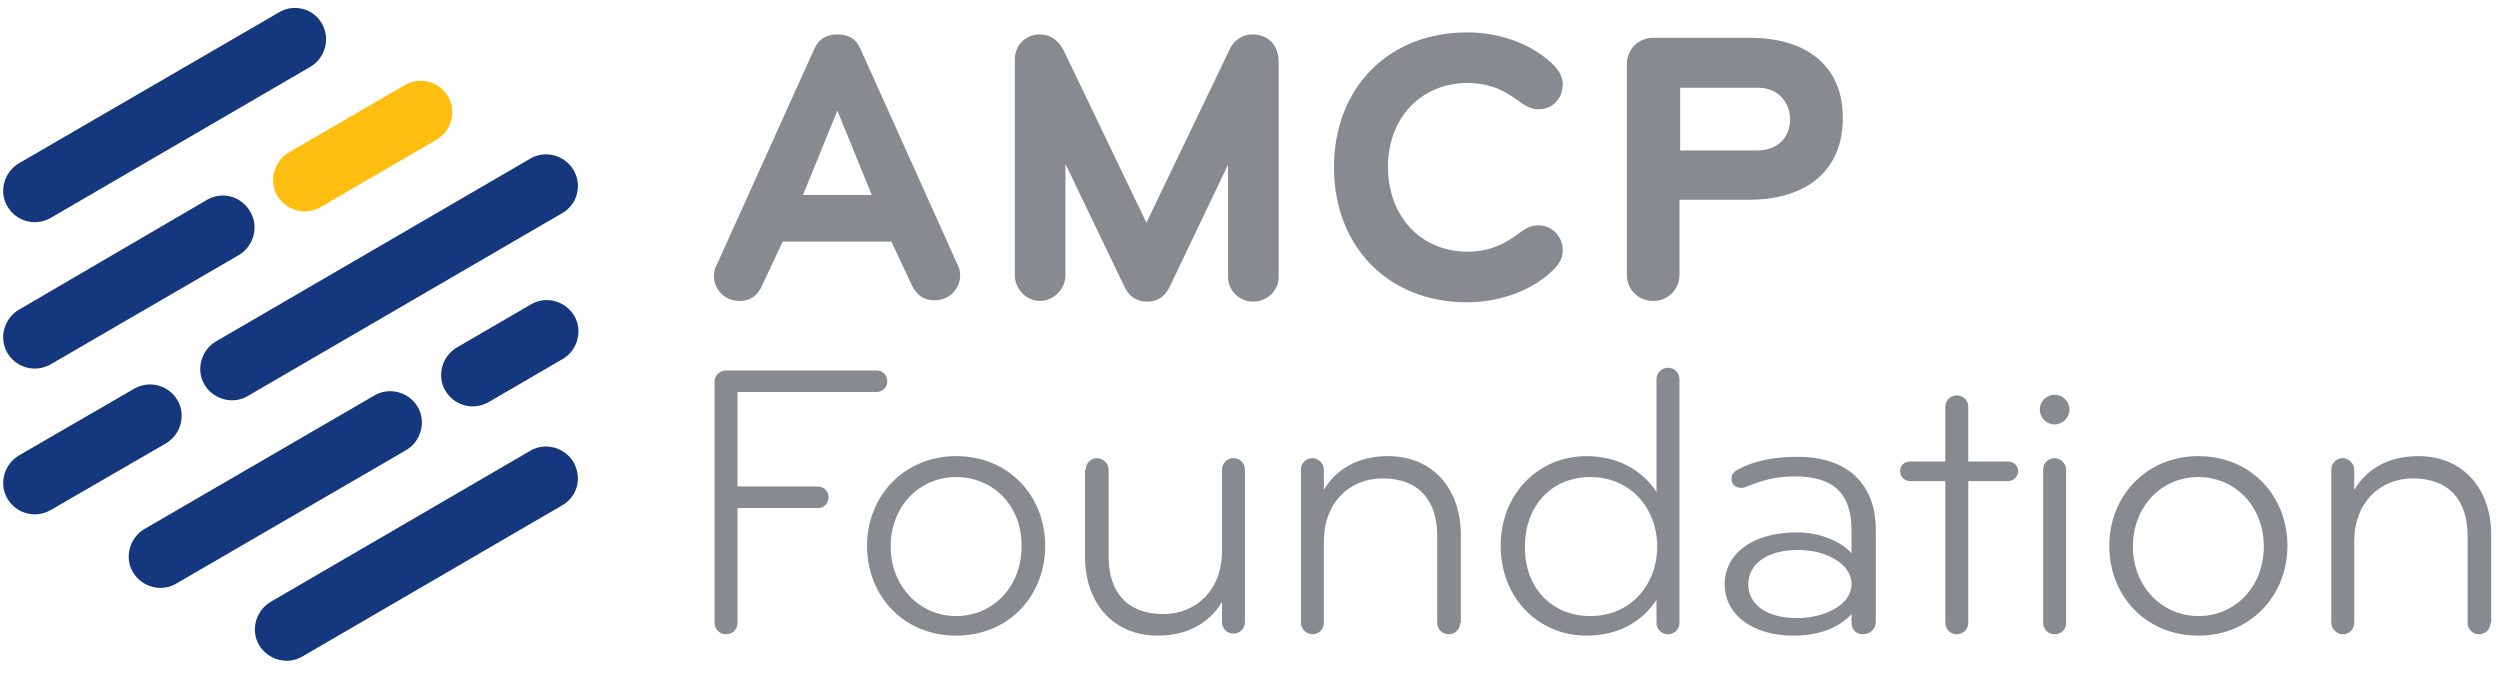
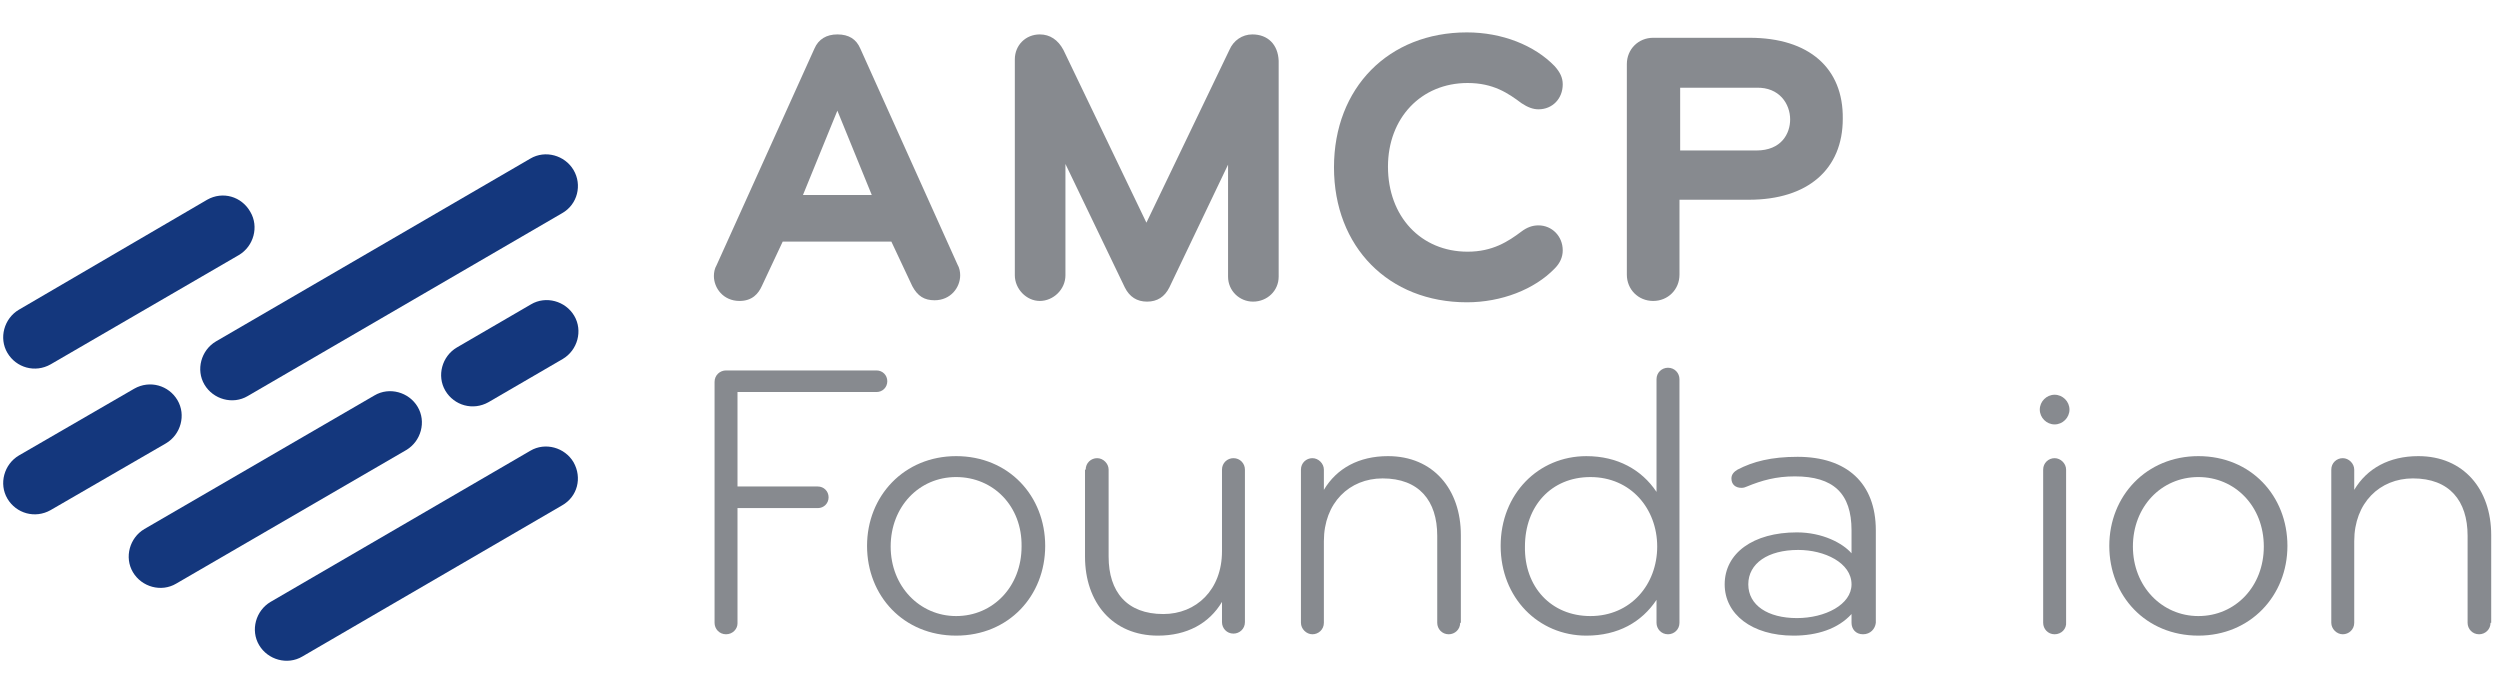
<svg xmlns="http://www.w3.org/2000/svg" width="234" height="63" viewBox="0 0 234 63" fill="none">
-   <path d="M37.895 7.958L27.032 14.274C25.642 15.095 25.137 16.926 25.958 18.316C26.779 19.705 28.547 20.211 30 19.39L40.863 13.074C42.253 12.253 42.758 10.421 41.937 9.032C41.116 7.642 39.347 7.137 37.895 7.958Z" fill="#FEBE10" />
  <path d="M52.611 19.957L23.18 37.073C21.79 37.894 19.959 37.389 19.138 36C18.317 34.61 18.822 32.779 20.211 31.957L49.643 14.842C51.032 14.021 52.864 14.526 53.685 15.915C54.506 17.305 54.064 19.137 52.611 19.957Z" fill="#14377D" />
  <path d="M52.609 47.305L28.293 61.453C26.904 62.274 25.072 61.768 24.251 60.379C23.43 58.989 23.935 57.158 25.325 56.337L49.64 42.189C51.03 41.368 52.861 41.874 53.682 43.263C54.504 44.716 54.061 46.484 52.609 47.305Z" fill="#14377D" />
  <path d="M38.021 42.126L16.484 54.631C15.095 55.452 13.263 54.947 12.442 53.558C11.621 52.168 12.127 50.337 13.516 49.516L35.053 37.01C36.442 36.189 38.274 36.694 39.095 38.084C39.916 39.473 39.411 41.305 38.021 42.126Z" fill="#14377D" />
-   <path d="M26.147 1.137L1.768 15.284C0.378 16.105 -0.127 17.937 0.694 19.326C1.515 20.716 3.284 21.221 4.736 20.4L29.052 6.252C30.442 5.431 30.947 3.6 30.126 2.21C29.368 0.821 27.536 0.316 26.147 1.137Z" fill="#14377D" />
  <path d="M19.389 18.695L1.768 28.989C0.378 29.81 -0.127 31.642 0.694 33.031C1.515 34.421 3.284 34.926 4.736 34.105L22.357 23.873C23.747 23.052 24.252 21.221 23.431 19.831C22.61 18.379 20.842 17.873 19.389 18.695Z" fill="#14377D" />
  <path d="M49.706 28.484L42.758 32.526C41.369 33.347 40.864 35.179 41.684 36.569C42.506 37.958 44.274 38.463 45.727 37.642L52.674 33.6C54.063 32.779 54.569 30.948 53.748 29.558C52.927 28.169 51.095 27.663 49.706 28.484Z" fill="#14377D" />
  <path d="M12.568 36.379L1.768 42.632C0.378 43.453 -0.127 45.284 0.694 46.674C1.515 48.063 3.284 48.568 4.736 47.747L15.536 41.495C16.926 40.674 17.431 38.842 16.61 37.453C15.789 36.063 14.021 35.558 12.568 36.379Z" fill="#14377D" />
  <path d="M80.526 4.548C80.147 3.663 79.452 3.221 78.378 3.221C77.368 3.221 76.61 3.663 76.231 4.548L67.073 24.821C66.883 25.137 66.82 25.516 66.82 25.832C66.82 26.969 67.704 28.169 69.22 28.169C70.42 28.169 70.989 27.474 71.305 26.779L73.262 22.611H83.431L85.389 26.779C85.894 27.727 86.526 28.105 87.473 28.105C88.989 28.105 89.873 26.905 89.873 25.769C89.873 25.453 89.81 25.074 89.62 24.758L80.526 4.548ZM81.599 18.253H75.157L78.378 10.358L81.599 18.253Z" fill="#878A8F" />
  <path d="M117.22 3.221C116.272 3.221 115.451 3.79 115.072 4.674L107.304 20.842L99.536 4.674C99.03 3.726 98.272 3.221 97.325 3.221C95.999 3.221 94.988 4.232 94.988 5.558V25.769C94.988 27.032 96.062 28.169 97.325 28.169C98.588 28.169 99.725 27.095 99.725 25.769V15.348L105.283 26.905C105.725 27.79 106.42 28.232 107.367 28.232C108.315 28.232 109.009 27.79 109.451 26.905L114.946 15.411V25.895C114.946 27.221 116.02 28.232 117.283 28.232C118.609 28.232 119.683 27.221 119.683 25.895V5.684C119.62 4.169 118.672 3.221 117.22 3.221Z" fill="#878A8F" />
  <path d="M137.367 7.769C139.767 7.769 141.156 8.716 142.419 9.663C142.988 10.042 143.493 10.232 143.998 10.232C145.324 10.232 146.272 9.221 146.272 7.895C146.272 7.263 146.019 6.758 145.514 6.19C143.619 4.232 140.588 3.032 137.303 3.032C129.977 3.032 124.861 8.211 124.861 15.663C124.861 23.116 129.977 28.295 137.303 28.295C140.524 28.295 143.619 27.095 145.514 25.137C146.019 24.632 146.272 24.063 146.272 23.432C146.272 22.105 145.261 21.095 143.998 21.095C143.43 21.095 142.924 21.284 142.419 21.663C141.156 22.611 139.703 23.558 137.367 23.558C133.009 23.558 129.914 20.274 129.914 15.6C129.914 11.053 133.009 7.769 137.367 7.769Z" fill="#878A8F" />
  <path d="M163.768 3.537H154.737C153.347 3.537 152.273 4.611 152.273 6V25.706C152.273 27.095 153.347 28.169 154.737 28.169C156.126 28.169 157.2 27.095 157.2 25.706V18.695H163.705C169.2 18.695 172.484 15.853 172.484 11.116C172.547 6.379 169.326 3.537 163.768 3.537ZM167.558 11.179C167.558 12.505 166.737 14.085 164.4 14.085H157.263V8.211H164.4C166.547 8.148 167.558 9.727 167.558 11.179Z" fill="#878A8F" />
  <path d="M67.957 59.368C67.325 59.368 66.883 58.863 66.883 58.294V35.747C66.883 35.115 67.388 34.673 67.957 34.673H82.041C82.609 34.673 83.051 35.115 83.051 35.684C83.051 36.252 82.609 36.694 82.041 36.694H69.03V45.536H76.546C77.114 45.536 77.556 45.979 77.556 46.547C77.556 47.115 77.114 47.558 76.546 47.558H69.03V58.358C69.03 58.863 68.588 59.368 67.957 59.368Z" fill="#878A8F" />
  <path d="M89.493 59.494C84.567 59.494 81.156 55.768 81.156 51.094C81.156 46.421 84.63 42.694 89.493 42.694C94.419 42.694 97.83 46.421 97.83 51.094C97.83 55.768 94.419 59.494 89.493 59.494ZM89.493 44.652C86.019 44.652 83.367 47.431 83.367 51.157C83.367 54.884 86.083 57.663 89.493 57.663C92.967 57.663 95.619 54.884 95.619 51.157C95.683 47.368 92.967 44.652 89.493 44.652Z" fill="#878A8F" />
  <path d="M101.62 43.958C101.62 43.326 102.125 42.884 102.693 42.884C103.262 42.884 103.767 43.389 103.767 43.958V52.105C103.767 55.389 105.472 57.474 108.883 57.474C111.978 57.474 114.378 55.2 114.378 51.6V43.958C114.378 43.326 114.883 42.884 115.451 42.884C116.083 42.884 116.525 43.389 116.525 43.958V58.232C116.525 58.863 116.02 59.305 115.451 59.305C114.82 59.305 114.378 58.8 114.378 58.232V56.337C113.178 58.358 111.093 59.495 108.378 59.495C104.146 59.495 101.557 56.4 101.557 52.105V43.958H101.62Z" fill="#878A8F" />
  <path d="M136.673 58.294C136.673 58.926 136.168 59.368 135.599 59.368C134.968 59.368 134.525 58.863 134.525 58.294V50.147C134.525 46.863 132.82 44.779 129.41 44.779C126.315 44.779 123.915 47.052 123.915 50.652V58.294C123.915 58.926 123.41 59.368 122.841 59.368C122.273 59.368 121.768 58.863 121.768 58.294V43.958C121.768 43.326 122.273 42.884 122.841 42.884C123.41 42.884 123.915 43.389 123.915 43.958V45.852C125.115 43.831 127.199 42.694 129.915 42.694C134.147 42.694 136.736 45.789 136.736 50.084V58.294H136.673Z" fill="#878A8F" />
  <path d="M155.05 56.147C153.661 58.231 151.45 59.495 148.482 59.495C143.998 59.495 140.461 55.958 140.461 51.095C140.461 46.231 143.998 42.695 148.482 42.695C151.387 42.695 153.661 43.958 155.05 46.042V35.495C155.05 34.863 155.556 34.421 156.124 34.421C156.756 34.421 157.198 34.926 157.198 35.495V58.295C157.198 58.926 156.693 59.368 156.124 59.368C155.493 59.368 155.05 58.863 155.05 58.295V56.147ZM148.861 57.663C152.65 57.663 155.114 54.695 155.114 51.158C155.114 47.621 152.65 44.653 148.861 44.653C145.198 44.653 142.735 47.368 142.735 51.158C142.671 54.947 145.198 57.663 148.861 57.663Z" fill="#878A8F" />
  <path d="M174.377 59.368C173.682 59.368 173.303 58.863 173.303 58.295V57.474C172.04 58.863 170.082 59.495 167.872 59.495C163.956 59.495 161.43 57.474 161.43 54.695C161.43 51.789 164.082 49.831 168.188 49.831C170.588 49.831 172.482 50.842 173.303 51.789V49.642C173.303 46.168 171.598 44.589 167.998 44.589C166.23 44.589 164.903 44.968 163.514 45.537C163.388 45.6 163.198 45.663 163.009 45.663C162.44 45.663 162.061 45.347 162.061 44.779C162.061 44.4 162.314 44.147 162.63 43.958C164.082 43.2 165.788 42.758 168.251 42.758C172.861 42.758 175.577 45.221 175.577 49.642V58.295C175.514 58.863 175.072 59.368 174.377 59.368ZM168.314 51.474C165.472 51.474 163.64 52.737 163.64 54.695C163.64 56.653 165.472 57.853 168.188 57.853C170.84 57.853 173.303 56.589 173.303 54.695C173.303 52.674 170.777 51.474 168.314 51.474Z" fill="#878A8F" />
-   <path d="M187.957 43.2C188.462 43.2 188.904 43.579 188.904 44.084C188.904 44.589 188.462 45.031 187.957 45.031H184.231V58.294C184.231 58.926 183.725 59.368 183.157 59.368C182.525 59.368 182.083 58.863 182.083 58.294V45.031H178.799C178.294 45.031 177.852 44.652 177.852 44.084C177.852 43.579 178.231 43.2 178.799 43.2H182.083V38.084C182.083 37.452 182.588 37.01 183.157 37.01C183.788 37.01 184.231 37.516 184.231 38.084V43.2H187.957Z" fill="#878A8F" />
  <path d="M192.313 36.947C193.071 36.947 193.703 37.579 193.703 38.337C193.703 39.095 193.071 39.726 192.313 39.726C191.555 39.726 190.924 39.095 190.924 38.337C190.924 37.579 191.555 36.947 192.313 36.947ZM192.313 59.368C191.682 59.368 191.24 58.863 191.24 58.295V43.958C191.24 43.326 191.745 42.884 192.313 42.884C192.882 42.884 193.387 43.389 193.387 43.958V58.231C193.45 58.863 192.945 59.368 192.313 59.368Z" fill="#878A8F" />
  <path d="M205.767 59.494C200.84 59.494 197.43 55.768 197.43 51.094C197.43 46.421 200.903 42.694 205.767 42.694C210.693 42.694 214.103 46.421 214.103 51.094C214.103 55.768 210.63 59.494 205.767 59.494ZM205.767 44.652C202.293 44.652 199.64 47.431 199.64 51.157C199.64 54.884 202.356 57.663 205.767 57.663C209.24 57.663 211.893 54.884 211.893 51.157C211.893 47.368 209.177 44.652 205.767 44.652Z" fill="#878A8F" />
  <path d="M233.114 58.294C233.114 58.926 232.609 59.368 232.041 59.368C231.409 59.368 230.967 58.863 230.967 58.294V50.147C230.967 46.863 229.262 44.779 225.851 44.779C222.756 44.779 220.356 47.052 220.356 50.652V58.294C220.356 58.926 219.851 59.368 219.283 59.368C218.714 59.368 218.209 58.863 218.209 58.294V43.958C218.209 43.326 218.714 42.884 219.283 42.884C219.851 42.884 220.356 43.389 220.356 43.958V45.852C221.556 43.831 223.641 42.694 226.356 42.694C230.588 42.694 233.177 45.789 233.177 50.084V58.294H233.114Z" fill="#878A8F" />
</svg>